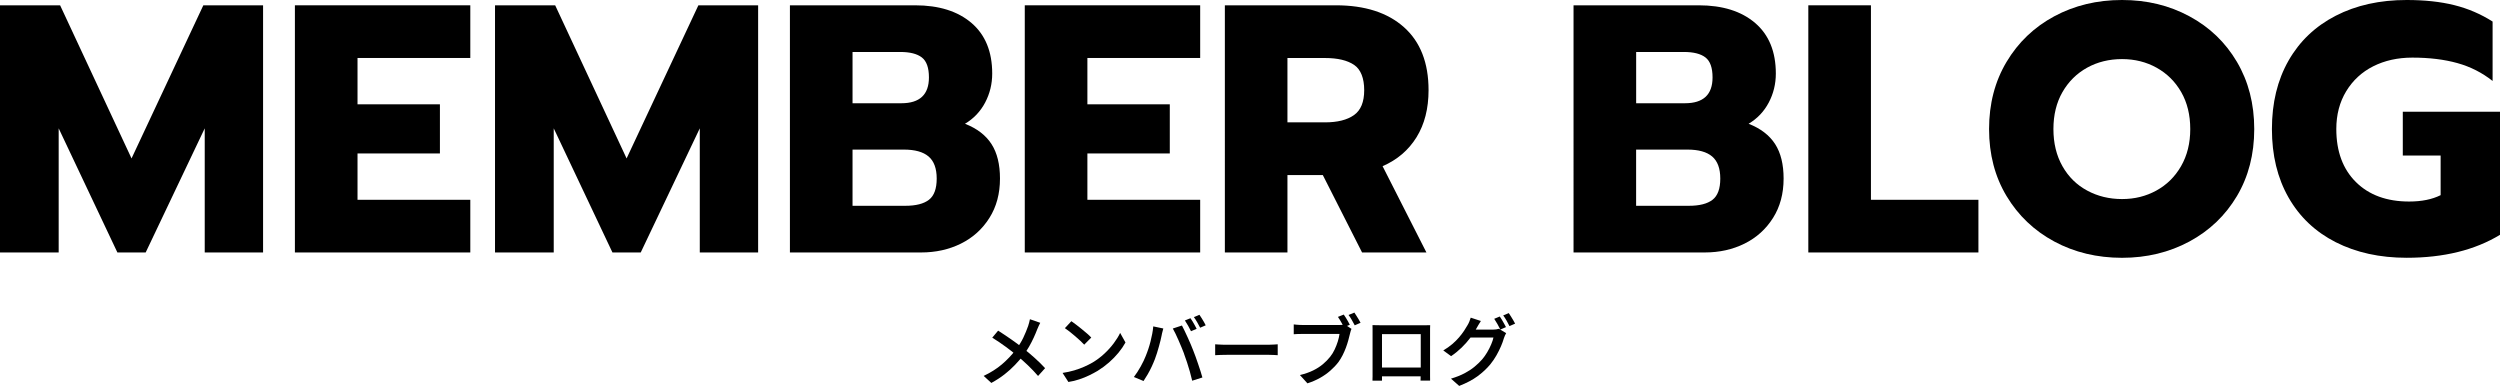
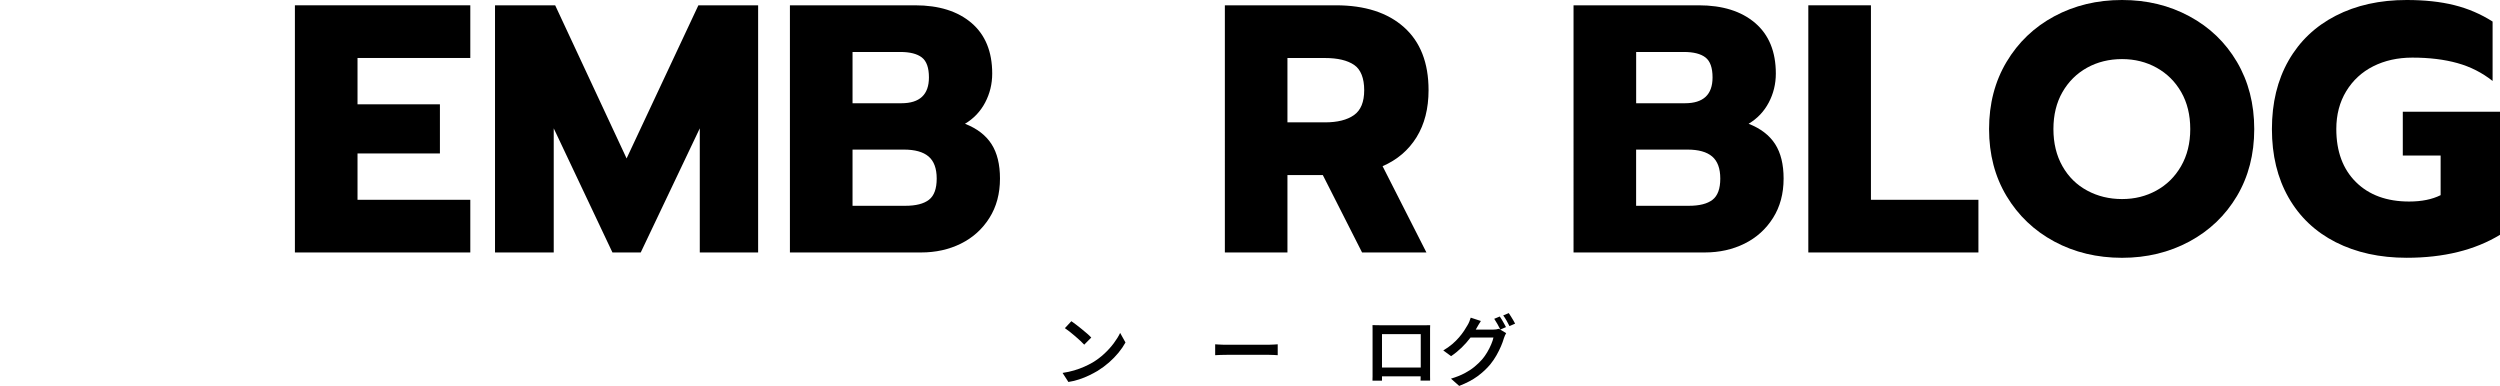
<svg xmlns="http://www.w3.org/2000/svg" id="_レイヤー_1" data-name="レイヤー 1" width="678.71" height="104.77" viewBox="0 0 678.71 104.77">
  <defs>
    <style>
      .cls-1 {
        stroke-width: 0px;
      }
    </style>
  </defs>
  <g>
-     <path class="cls-1" d="M0,1.44h16.32l19.39,41.57L55.2,1.44h16.22v67.1h-15.84v-33.7l-16.03,33.7h-7.68l-15.94-33.7v33.7H0V1.44Z" />
    <path class="cls-1" d="M80.06,1.44h47.62v14.3h-30.62v12.58h22.37v13.34h-22.37v12.58h30.62v14.3h-47.62V1.44Z" />
    <path class="cls-1" d="M134.4,1.44h16.32l19.39,41.57L189.6,1.44h16.22v67.1h-15.84v-33.7l-16.03,33.7h-7.68l-15.94-33.7v33.7h-15.94V1.44Z" />
    <path class="cls-1" d="M214.46,1.44h33.98c6.46,0,11.57,1.6,15.31,4.8,3.74,3.2,5.62,7.78,5.62,13.73,0,2.82-.64,5.44-1.92,7.87-1.28,2.43-3.1,4.35-5.47,5.76,3.26,1.28,5.66,3.12,7.2,5.52,1.54,2.4,2.3,5.52,2.3,9.36,0,4.1-.96,7.67-2.88,10.7-1.92,3.04-4.5,5.36-7.73,6.96-3.23,1.6-6.83,2.4-10.8,2.4h-35.62V1.44ZM244.7,28.03c4.99,0,7.49-2.34,7.49-7.01,0-2.62-.64-4.43-1.92-5.42-1.28-.99-3.23-1.49-5.86-1.49h-12.96v13.92h13.25ZM245.76,55.87c2.88,0,5.02-.54,6.43-1.63,1.41-1.09,2.11-3.01,2.11-5.76s-.74-4.75-2.21-6c-1.47-1.25-3.71-1.87-6.72-1.87h-13.92v15.26h14.3Z" />
-     <path class="cls-1" d="M278.21,1.44h47.62v14.3h-30.62v12.58h22.37v13.34h-22.37v12.58h30.62v14.3h-47.62V1.44Z" />
    <path class="cls-1" d="M332.54,1.44h30.14c7.87,0,14.03,1.98,18.48,5.95,4.45,3.97,6.67,9.67,6.67,17.09,0,4.99-1.09,9.25-3.26,12.77-2.18,3.52-5.25,6.14-9.22,7.87l11.9,23.42h-17.47l-10.66-21.02h-9.6v21.02h-16.99V1.44ZM359.71,33.22c3.39,0,6.01-.66,7.87-1.97,1.86-1.31,2.78-3.57,2.78-6.77s-.91-5.62-2.74-6.86-4.46-1.87-7.92-1.87h-10.18v17.47h10.18Z" />
    <path class="cls-1" d="M427.2,1.44h33.98c6.46,0,11.57,1.6,15.31,4.8,3.74,3.2,5.62,7.78,5.62,13.73,0,2.82-.64,5.44-1.92,7.87-1.28,2.43-3.1,4.35-5.47,5.76,3.26,1.28,5.66,3.12,7.2,5.52,1.54,2.4,2.3,5.52,2.3,9.36,0,4.1-.96,7.67-2.88,10.7-1.92,3.04-4.5,5.36-7.73,6.96-3.23,1.6-6.83,2.4-10.8,2.4h-35.62V1.44ZM457.44,28.03c4.99,0,7.49-2.34,7.49-7.01,0-2.62-.64-4.43-1.92-5.42-1.28-.99-3.23-1.49-5.86-1.49h-12.96v13.92h13.25ZM458.49,55.87c2.88,0,5.02-.54,6.43-1.63,1.41-1.09,2.11-3.01,2.11-5.76s-.74-4.75-2.21-6c-1.47-1.25-3.71-1.87-6.72-1.87h-13.92v15.26h14.3Z" />
    <path class="cls-1" d="M490.94,1.44h16.99v52.8h29.18v14.3h-46.18V1.44Z" />
    <path class="cls-1" d="M557.71,65.57c-5.47-2.94-9.79-7.06-12.96-12.34-3.17-5.28-4.75-11.34-4.75-18.19s1.58-12.93,4.75-18.24c3.17-5.31,7.49-9.44,12.96-12.38,5.47-2.94,11.6-4.42,18.38-4.42s12.82,1.47,18.29,4.42c5.47,2.94,9.78,7.07,12.91,12.38,3.13,5.31,4.7,11.39,4.7,18.24s-1.57,12.91-4.7,18.19c-3.14,5.28-7.44,9.39-12.91,12.34-5.47,2.94-11.57,4.42-18.29,4.42s-12.91-1.47-18.38-4.42ZM585.4,51.74c2.82-1.54,5.06-3.74,6.72-6.62,1.66-2.88,2.5-6.24,2.5-10.08s-.82-7.18-2.45-10.03c-1.63-2.85-3.86-5.05-6.67-6.62-2.82-1.57-5.95-2.35-9.41-2.35s-6.69.78-9.5,2.35c-2.82,1.57-5.04,3.78-6.67,6.62-1.63,2.85-2.45,6.19-2.45,10.03s.82,7.2,2.45,10.08,3.87,5.09,6.72,6.62c2.85,1.54,6,2.3,9.46,2.3s6.5-.77,9.31-2.3Z" />
    <path class="cls-1" d="M634.12,65.76c-5.54-2.82-9.81-6.86-12.82-12.14-3.01-5.28-4.51-11.47-4.51-18.58s1.5-13.3,4.51-18.58c3.01-5.28,7.28-9.34,12.82-12.19,5.54-2.85,11.95-4.27,19.25-4.27,4.86,0,9.17.46,12.91,1.39,3.74.93,7.21,2.42,10.42,4.46v16.13c-2.82-2.24-6-3.86-9.55-4.85-3.55-.99-7.63-1.49-12.24-1.49-3.97,0-7.5.79-10.61,2.35-3.11,1.57-5.55,3.83-7.34,6.77-1.79,2.95-2.69,6.37-2.69,10.27,0,6.08,1.78,10.88,5.33,14.4s8.37,5.28,14.45,5.28c3.39,0,6.24-.58,8.54-1.73v-10.75h-10.27v-11.9h26.4v33.41c-6.85,4.16-15.3,6.24-25.34,6.24-7.3,0-13.71-1.41-19.25-4.22Z" />
  </g>
  <g>
-     <path class="cls-1" d="M282.41,87.63c-.13.22-.27.52-.43.88-.16.36-.29.67-.39.9-.27.7-.58,1.46-.96,2.27s-.79,1.63-1.27,2.46c-.48.83-1,1.62-1.58,2.37-.66.84-1.4,1.69-2.23,2.56-.83.87-1.76,1.72-2.81,2.54-1.05.83-2.25,1.61-3.61,2.35l-2.08-1.91c1.92-.91,3.57-1.96,4.97-3.15,1.39-1.19,2.64-2.5,3.73-3.93.85-1.09,1.54-2.19,2.06-3.29.52-1.1.96-2.17,1.32-3.2.1-.27.19-.57.27-.92.08-.35.15-.65.21-.9l2.79.97ZM270.99,89.77c.52.34,1.08.7,1.68,1.1.6.4,1.2.81,1.81,1.23.6.42,1.18.83,1.73,1.24.55.41,1.04.78,1.46,1.13,1.12.87,2.2,1.77,3.24,2.71,1.04.94,1.98,1.86,2.82,2.77l-1.91,2.12c-.91-1.05-1.84-2.02-2.78-2.92-.94-.9-1.96-1.8-3.06-2.71-.38-.32-.81-.67-1.3-1.06-.49-.38-1.02-.79-1.6-1.21-.57-.42-1.17-.84-1.8-1.27-.62-.43-1.26-.84-1.9-1.23l1.6-1.91Z" />
    <path class="cls-1" d="M288.48,101.24c1.13-.17,2.19-.4,3.17-.69.98-.29,1.89-.63,2.72-1,.83-.37,1.59-.75,2.26-1.14,1.16-.7,2.23-1.5,3.19-2.4.97-.9,1.81-1.84,2.54-2.81.73-.97,1.31-1.91,1.74-2.82l1.45,2.6c-.52.94-1.15,1.87-1.91,2.79-.76.92-1.61,1.8-2.56,2.63-.95.83-1.98,1.59-3.09,2.28-.71.42-1.48.83-2.31,1.23-.83.4-1.71.76-2.65,1.07-.94.32-1.93.56-2.98.72l-1.58-2.46ZM290.87,87.21c.36.25.79.56,1.28.93.49.37.99.77,1.51,1.19.52.42,1.01.83,1.47,1.23.46.4.84.76,1.13,1.08l-1.91,1.93c-.27-.28-.61-.62-1.04-1.03-.43-.41-.89-.82-1.4-1.25s-1-.84-1.49-1.23c-.49-.39-.93-.71-1.32-.97l1.76-1.89Z" />
-     <path class="cls-1" d="M311.08,96.56c.24-.57.46-1.19.68-1.84.22-.65.41-1.32.59-2.02.17-.69.33-1.38.46-2.07.13-.69.23-1.36.28-2.02l2.73.57c-.04.2-.1.41-.17.65-.07.24-.13.47-.18.7-.05.23-.09.43-.12.6-.07.35-.17.78-.29,1.3-.13.52-.27,1.07-.44,1.66s-.34,1.18-.52,1.77c-.18.59-.37,1.14-.57,1.65-.25.66-.55,1.34-.88,2.06s-.7,1.4-1.08,2.07c-.39.67-.76,1.26-1.12,1.8l-2.62-1.09c.66-.87,1.28-1.82,1.86-2.87.58-1.04,1.05-2.02,1.4-2.93ZM321.45,96.01c-.21-.55-.44-1.13-.7-1.75-.26-.62-.52-1.25-.8-1.88-.27-.63-.54-1.22-.81-1.77-.27-.55-.51-1.03-.74-1.42l2.48-.82c.21.39.45.87.72,1.44.27.57.55,1.17.84,1.8s.56,1.26.83,1.88c.27.62.5,1.19.69,1.71.2.48.41,1.03.63,1.66.22.63.45,1.28.68,1.95.23.67.45,1.33.65,1.96.2.64.37,1.21.51,1.71l-2.77.88c-.18-.8-.39-1.62-.63-2.46-.24-.84-.49-1.68-.77-2.52-.27-.84-.55-1.63-.83-2.37ZM323.19,86.39c.18.24.37.53.58.88.2.35.4.7.6,1.05.2.35.36.67.5.95l-1.53.65c-.21-.43-.47-.93-.78-1.48-.31-.55-.6-1.03-.88-1.44l1.51-.61ZM325.63,85.47c.18.25.38.56.6.91.22.36.43.71.63,1.05.2.34.36.64.47.89l-1.51.65c-.22-.45-.49-.94-.8-1.48-.31-.54-.61-1-.9-1.4l1.51-.63Z" />
    <path class="cls-1" d="M329.89,93.47c.24.01.54.04.91.06.37.03.76.05,1.17.05.41,0,.79.01,1.15.01h11.36c.5,0,.96-.02,1.38-.05s.75-.06,1.02-.07v2.96c-.24-.01-.58-.04-1.04-.06-.46-.03-.91-.04-1.35-.04h-11.36c-.59,0-1.18.01-1.77.03-.6.02-1.08.05-1.46.07v-2.96Z" />
-     <path class="cls-1" d="M366.91,89.31c-.1.18-.18.39-.24.63-.06.24-.12.47-.18.69-.13.53-.28,1.12-.45,1.76-.18.64-.39,1.31-.65,2.01-.26.69-.56,1.38-.9,2.05-.34.67-.72,1.29-1.14,1.87-.64.83-1.38,1.6-2.2,2.32-.82.72-1.74,1.37-2.77,1.95s-2.17,1.07-3.43,1.48l-2.04-2.25c1.39-.34,2.58-.75,3.59-1.25s1.89-1.06,2.64-1.69,1.41-1.3,1.98-2.02c.48-.6.89-1.27,1.23-2,.34-.73.63-1.46.85-2.18.22-.73.38-1.4.46-2.02h-10.04c-.46,0-.91,0-1.33.02-.43.01-.78.04-1.06.06v-2.67c.21.03.45.06.73.08s.57.05.87.06c.3.01.56.02.79.02h9.95c.2,0,.43,0,.7-.02.27-.01.54-.06.79-.13l1.85,1.2ZM364.81,85.4c.18.25.37.55.58.88s.4.67.59,1c.19.33.35.63.47.89l-1.6.67c-.14-.29-.3-.61-.48-.93s-.37-.65-.56-.98c-.19-.32-.38-.62-.58-.9l1.58-.63ZM367.69,84.86c.17.25.36.55.57.88s.42.67.62,1.01c.2.34.37.63.49.88l-1.58.69c-.22-.43-.49-.92-.8-1.46s-.6-.99-.88-1.35l1.58-.65Z" />
    <path class="cls-1" d="M372.67,88.26c.42.01.81.02,1.16.03s.68.01.96.01h12.39c.36,0,.73,0,1.09-.02-.01.29-.02.61-.03.96s0,.67,0,.98v10.29c0,.2,0,.44,0,.75s0,.6,0,.9,0,.56.01.79c0,.22,0,.35,0,.38h-2.6s.02-.21.02-.51,0-.65.02-1.05c.01-.4.02-.78.02-1.14v-9.91h-10.52v10.71c0,.29,0,.58,0,.85,0,.27,0,.51,0,.7v.36h-2.58s0-.17,0-.37c0-.2.01-.46.02-.76,0-.3,0-.6,0-.9v-12.05c0-.36,0-.68-.02-.98ZM386.67,99.77v2.39h-12.73v-2.39h12.73Z" />
    <path class="cls-1" d="M402.03,87.15c-.24.35-.47.72-.68,1.1s-.39.68-.51.89c-.45.83-1.01,1.69-1.69,2.59-.68.9-1.46,1.78-2.33,2.63-.88.85-1.83,1.63-2.87,2.33l-2.12-1.55c.92-.55,1.74-1.12,2.45-1.73s1.32-1.22,1.85-1.84c.52-.62.97-1.2,1.34-1.76.37-.56.68-1.06.93-1.51.15-.24.32-.56.49-.96.17-.4.3-.77.39-1.1l2.75.9ZM408.91,90.42c-.11.18-.22.4-.34.66s-.21.51-.29.75c-.18.64-.44,1.37-.78,2.16s-.75,1.62-1.23,2.47c-.48.85-1.04,1.66-1.67,2.45-.99,1.19-2.16,2.27-3.49,3.25-1.33.97-2.98,1.84-4.96,2.61l-2.23-1.97c1.4-.42,2.61-.9,3.64-1.44,1.03-.54,1.94-1.13,2.72-1.77.78-.64,1.48-1.32,2.1-2.02.49-.57.95-1.22,1.37-1.93.42-.71.78-1.42,1.08-2.13.3-.71.51-1.33.62-1.88h-7.27l.88-2.14h6.19c.32,0,.63-.02.93-.06s.56-.1.77-.17l1.93,1.18ZM407.17,85.93c.18.25.37.55.58.9.2.35.4.7.6,1.05.2.35.36.66.5.92l-1.53.67c-.21-.43-.47-.93-.78-1.48-.31-.55-.6-1.03-.88-1.44l1.51-.63ZM409.61,85.01c.18.27.38.57.6.92.22.35.43.7.63,1.04.2.34.37.64.49.89l-1.53.67c-.21-.45-.47-.94-.79-1.49-.31-.55-.62-1.01-.91-1.41l1.51-.63Z" />
  </g>
</svg>